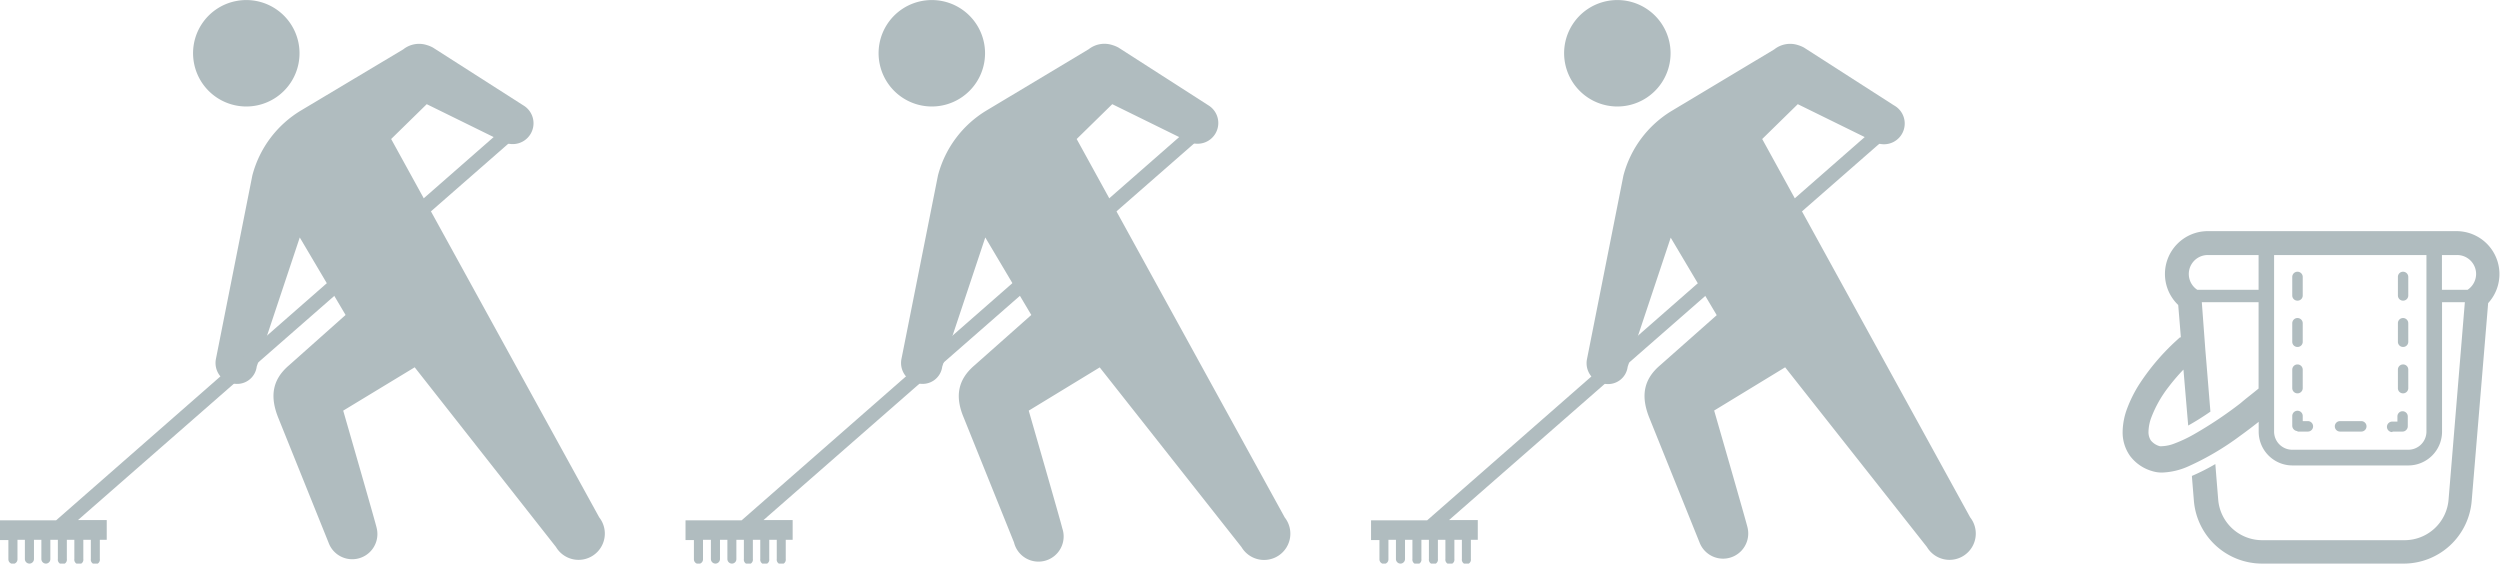
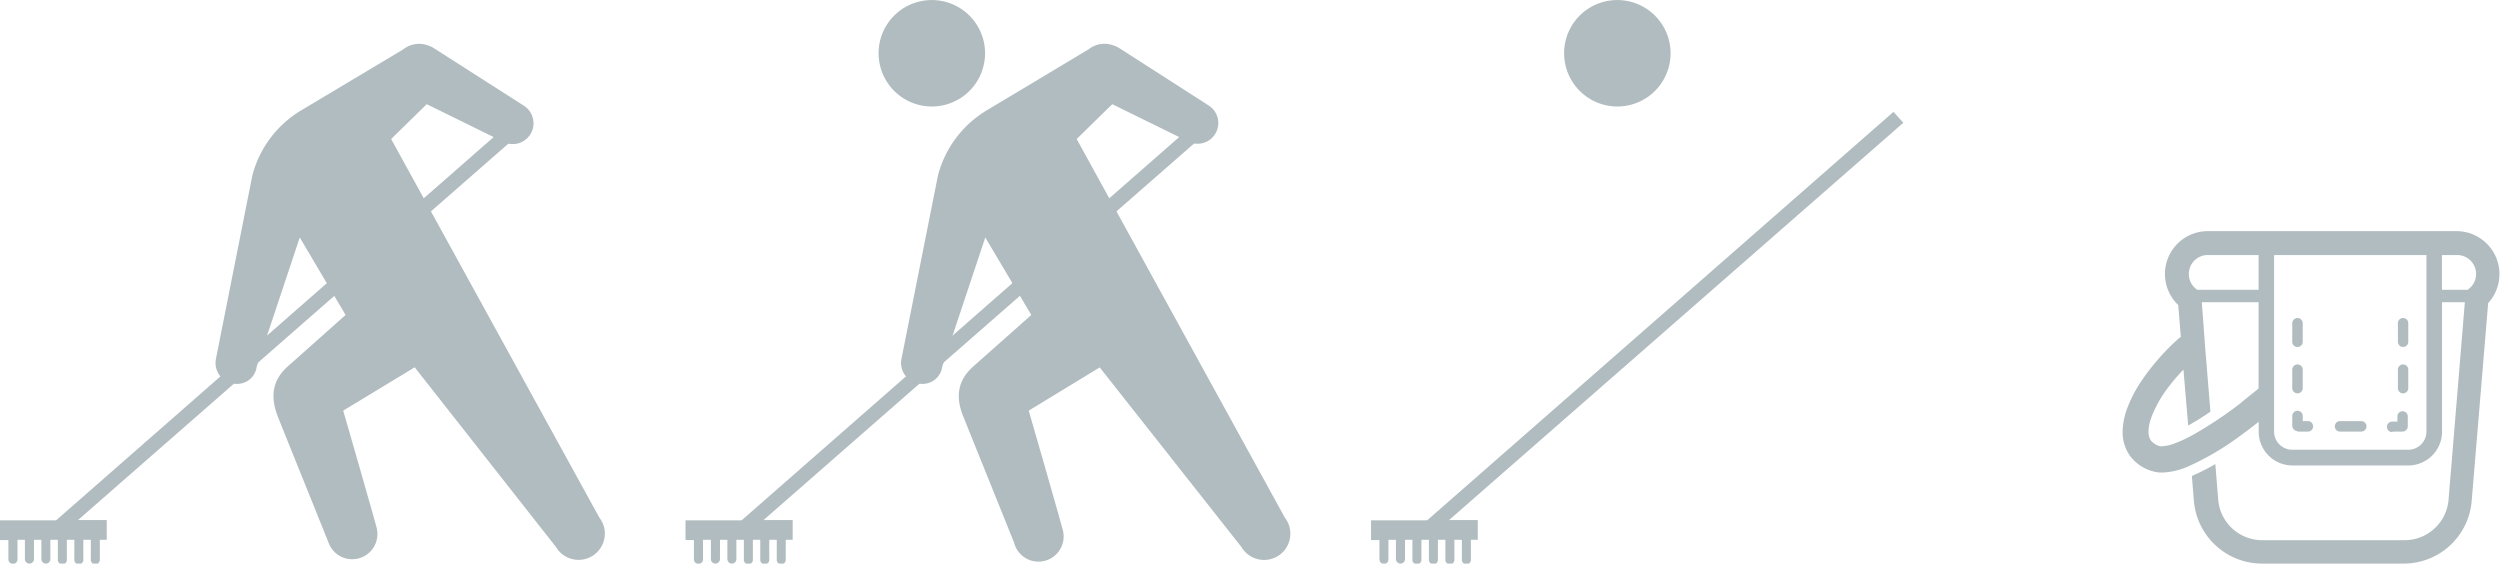
<svg xmlns="http://www.w3.org/2000/svg" viewBox="0 0 253.2 57.08">
  <defs>
    <style>.cls-1{fill:#b0bcbf;}</style>
  </defs>
  <title>アセット 5</title>
  <g id="レイヤー_2" data-name="レイヤー 2">
    <g id="IG">
      <path class="cls-1" d="M248.85,23.41H223.61a4.34,4.34,0,0,0-3,7.48l.18,2.19.09,1.13-.06-.07a22.92,22.92,0,0,0-4.15,4.77,13.16,13.16,0,0,0-1.22,2.43,7,7,0,0,0-.47,2.39,4.12,4.12,0,0,0,.74,2.43,4.25,4.25,0,0,0,2.21,1.54,3.29,3.29,0,0,0,1.06.16,7.06,7.06,0,0,0,2.65-.63,27.75,27.75,0,0,0,5.23-3.08c.57-.41,1.21-.89,1.89-1.43v1a3.42,3.42,0,0,0,3.41,3.42h11.75a3.42,3.42,0,0,0,3.41-3.42V30.61h2.31l-1.65,20a4.47,4.47,0,0,1-4.46,4.1H229.11a4.47,4.47,0,0,1-4.45-4.1l-.2-2.46L224.37,47A21.13,21.13,0,0,1,222,48.2v.1l.2,2.46a6.93,6.93,0,0,0,6.86,6.32h14.41a6.91,6.91,0,0,0,6.86-6.32l1.67-20.06a4.35,4.35,0,0,0-3.2-7.29Zm-20.1,15.94c-.65.54-1.27,1-1.81,1.47A40.46,40.46,0,0,1,222.18,44a13.4,13.4,0,0,1-1.93.91,3.84,3.84,0,0,1-1.27.28,1,1,0,0,1-.24,0,1.77,1.77,0,0,1-.9-.58,1.54,1.54,0,0,1-.24-.9,4.35,4.35,0,0,1,.31-1.49,11.94,11.94,0,0,1,1.7-3,20.27,20.27,0,0,1,1.53-1.79l.12,1.43.36,4.24,0,0c.68-.38,1.44-.85,2.25-1.41l-.42-5.15-.09-1.07L223,30.61h5.75Zm0-10h-6.21a1.92,1.92,0,0,1,1.07-3.52h5.14Zm17,0V43.71a1.84,1.84,0,0,1-1.84,1.84H232.16a1.84,1.84,0,0,1-1.84-1.84V25.83h15.43Zm4.17,0h-2.6V25.83h1.53a1.92,1.92,0,0,1,1.93,1.92A1.94,1.94,0,0,1,249.92,29.35Z" />
      <path class="cls-1" d="M243.38,35.14a.52.52,0,0,0,.53-.52V32.74a.53.53,0,0,0-.53-.53.52.52,0,0,0-.52.53v1.88A.52.52,0,0,0,243.38,35.14Z" />
      <path class="cls-1" d="M243.38,39.84a.53.53,0,0,0,.53-.53V37.43a.52.52,0,0,0-.53-.52.52.52,0,0,0-.52.52v1.88A.52.52,0,0,0,243.38,39.84Z" />
-       <path class="cls-1" d="M243.38,30.45a.52.52,0,0,0,.53-.52V28.05a.53.53,0,0,0-.53-.53.52.52,0,0,0-.52.53v1.88A.52.52,0,0,0,243.38,30.45Z" />
      <path class="cls-1" d="M242.33,43.71h1a.51.51,0,0,0,.37-.16.52.52,0,0,0,.16-.37v-1a.53.53,0,0,0-.53-.53.52.52,0,0,0-.52.53v.52h-.53a.53.53,0,1,0,0,1.06Z" />
      <path class="cls-1" d="M237,43.71h2.15a.53.53,0,1,0,0-1.06H237a.53.53,0,0,0,0,1.06Z" />
      <path class="cls-1" d="M232.69,43.71h1.05a.53.53,0,0,0,0-1.06h-.52v-.52a.53.53,0,1,0-1.06,0v1a.55.55,0,0,0,.53.53Z" />
      <path class="cls-1" d="M232.69,39.84a.53.53,0,0,0,.53-.53V37.44a.53.53,0,0,0-1.06,0v1.87A.53.53,0,0,0,232.69,39.84Z" />
      <path class="cls-1" d="M232.69,35.14a.52.52,0,0,0,.53-.52V32.74a.53.53,0,1,0-1.06,0v1.88A.52.52,0,0,0,232.69,35.14Z" />
-       <path class="cls-1" d="M232.69,30.45a.52.52,0,0,0,.53-.52V28.05a.53.53,0,1,0-1.06,0v1.88A.52.52,0,0,0,232.69,30.45Z" />
      <path class="cls-1" d="M38.9,14.78l4.32-4.23,7.63,3.75A2.1,2.1,0,1,0,53,10.67L43.85,4.82a3.06,3.06,0,0,0-.6-.25A2.58,2.58,0,0,0,40.84,5L30.5,11.18a10.88,10.88,0,0,0-4.94,6.58L21.86,36.4a2.1,2.1,0,0,0,1.7,2.43A2,2,0,0,0,26,37.13l4.36-13.08L35,31.9,29.27,37c-1.71,1.46-1.95,3.17-1.08,5.33l5.08,12.61a2.55,2.55,0,0,0,4.88-1.46c0-.15-3.39-11.89-3.39-11.89L42,37.2,56.31,55.4a2.66,2.66,0,1,0,4.38-3L38.83,12.65" />
-       <path class="cls-1" d="M19.67,6.5A5.39,5.39,0,1,0,23.84.12,5.38,5.38,0,0,0,19.67,6.5Z" />
      <path class="cls-1" d="M53.91,12.43l-1-1.1L5.68,52.7H0v2H.85v1.95a.46.46,0,0,0,.92,0V54.67h.75v1.95a.46.46,0,0,0,.92,0V54.67h.75v1.95a.46.46,0,0,0,.46.46.45.45,0,0,0,.45-.46V54.67h.76v1.95a.46.46,0,1,0,.91,0V54.67h.76v1.95a.46.46,0,1,0,.91,0V54.67H9.2v1.95a.46.46,0,1,0,.91,0V54.67h.7v-2H7.9Z" />
      <path class="cls-1" d="M108.33,14.78l4.32-4.23,7.63,3.75a2.1,2.1,0,0,0,2.11-3.63l-9.11-5.85a3.06,3.06,0,0,0-.6-.25,2.58,2.58,0,0,0-2.41.41l-10.34,6.2A10.88,10.88,0,0,0,95,17.76L91.29,36.4A2.1,2.1,0,0,0,93,38.83a2,2,0,0,0,2.43-1.7l4.36-13.08,4.66,7.85L98.7,37c-1.71,1.46-2,3.17-1.08,5.33l5.08,12.61a2.55,2.55,0,1,0,4.88-1.46c0-.15-3.39-11.89-3.39-11.89l7.19-4.38,14.36,18.2a2.66,2.66,0,1,0,4.38-3L108.26,12.65" />
      <path class="cls-1" d="M89.1,6.5A5.39,5.39,0,1,0,93.27.12,5.38,5.38,0,0,0,89.1,6.5Z" />
      <path class="cls-1" d="M123.34,12.43l-1-1.1L75.11,52.7H69.43v2h.85v1.95a.46.46,0,0,0,.92,0V54.67H72v1.95a.46.46,0,1,0,.92,0V54.67h.75v1.95a.46.46,0,0,0,.46.46.45.45,0,0,0,.45-.46V54.67h.76v1.95a.46.46,0,1,0,.91,0V54.67H77v1.95a.46.46,0,1,0,.91,0V54.67h.76v1.95a.46.46,0,1,0,.91,0V54.67h.7v-2H77.33Z" />
-       <path class="cls-1" d="M177.76,14.78l4.32-4.23,7.63,3.75a2.1,2.1,0,1,0,2.11-3.63l-9.11-5.85a3.06,3.06,0,0,0-.6-.25A2.58,2.58,0,0,0,179.7,5l-10.34,6.2a10.88,10.88,0,0,0-4.94,6.58l-3.7,18.64a2.1,2.1,0,0,0,1.7,2.43,2,2,0,0,0,2.43-1.7l4.36-13.08,4.66,7.85L168.13,37c-1.71,1.46-1.95,3.17-1.08,5.33l5.08,12.61A2.55,2.55,0,0,0,177,53.47c0-.15-3.39-11.89-3.39-11.89l7.19-4.38,14.36,18.2a2.66,2.66,0,1,0,4.38-3L177.69,12.65" />
      <path class="cls-1" d="M158.53,6.5A5.39,5.39,0,1,0,162.7.12,5.38,5.38,0,0,0,158.53,6.5Z" />
      <path class="cls-1" d="M192.77,12.43l-1-1.1L144.54,52.7h-5.68v2h.85v1.95a.46.46,0,0,0,.46.46.45.45,0,0,0,.45-.46V54.67h.76v1.95a.46.46,0,0,0,.92,0V54.67h.75v1.95a.46.46,0,1,0,.91,0V54.67h.76v1.95a.46.46,0,1,0,.91,0V54.67h.76v1.95a.46.46,0,1,0,.91,0V54.67h.76v1.95a.46.46,0,1,0,.91,0V54.67h.7v-2h-2.91Z" />
    </g>
  </g>
</svg>